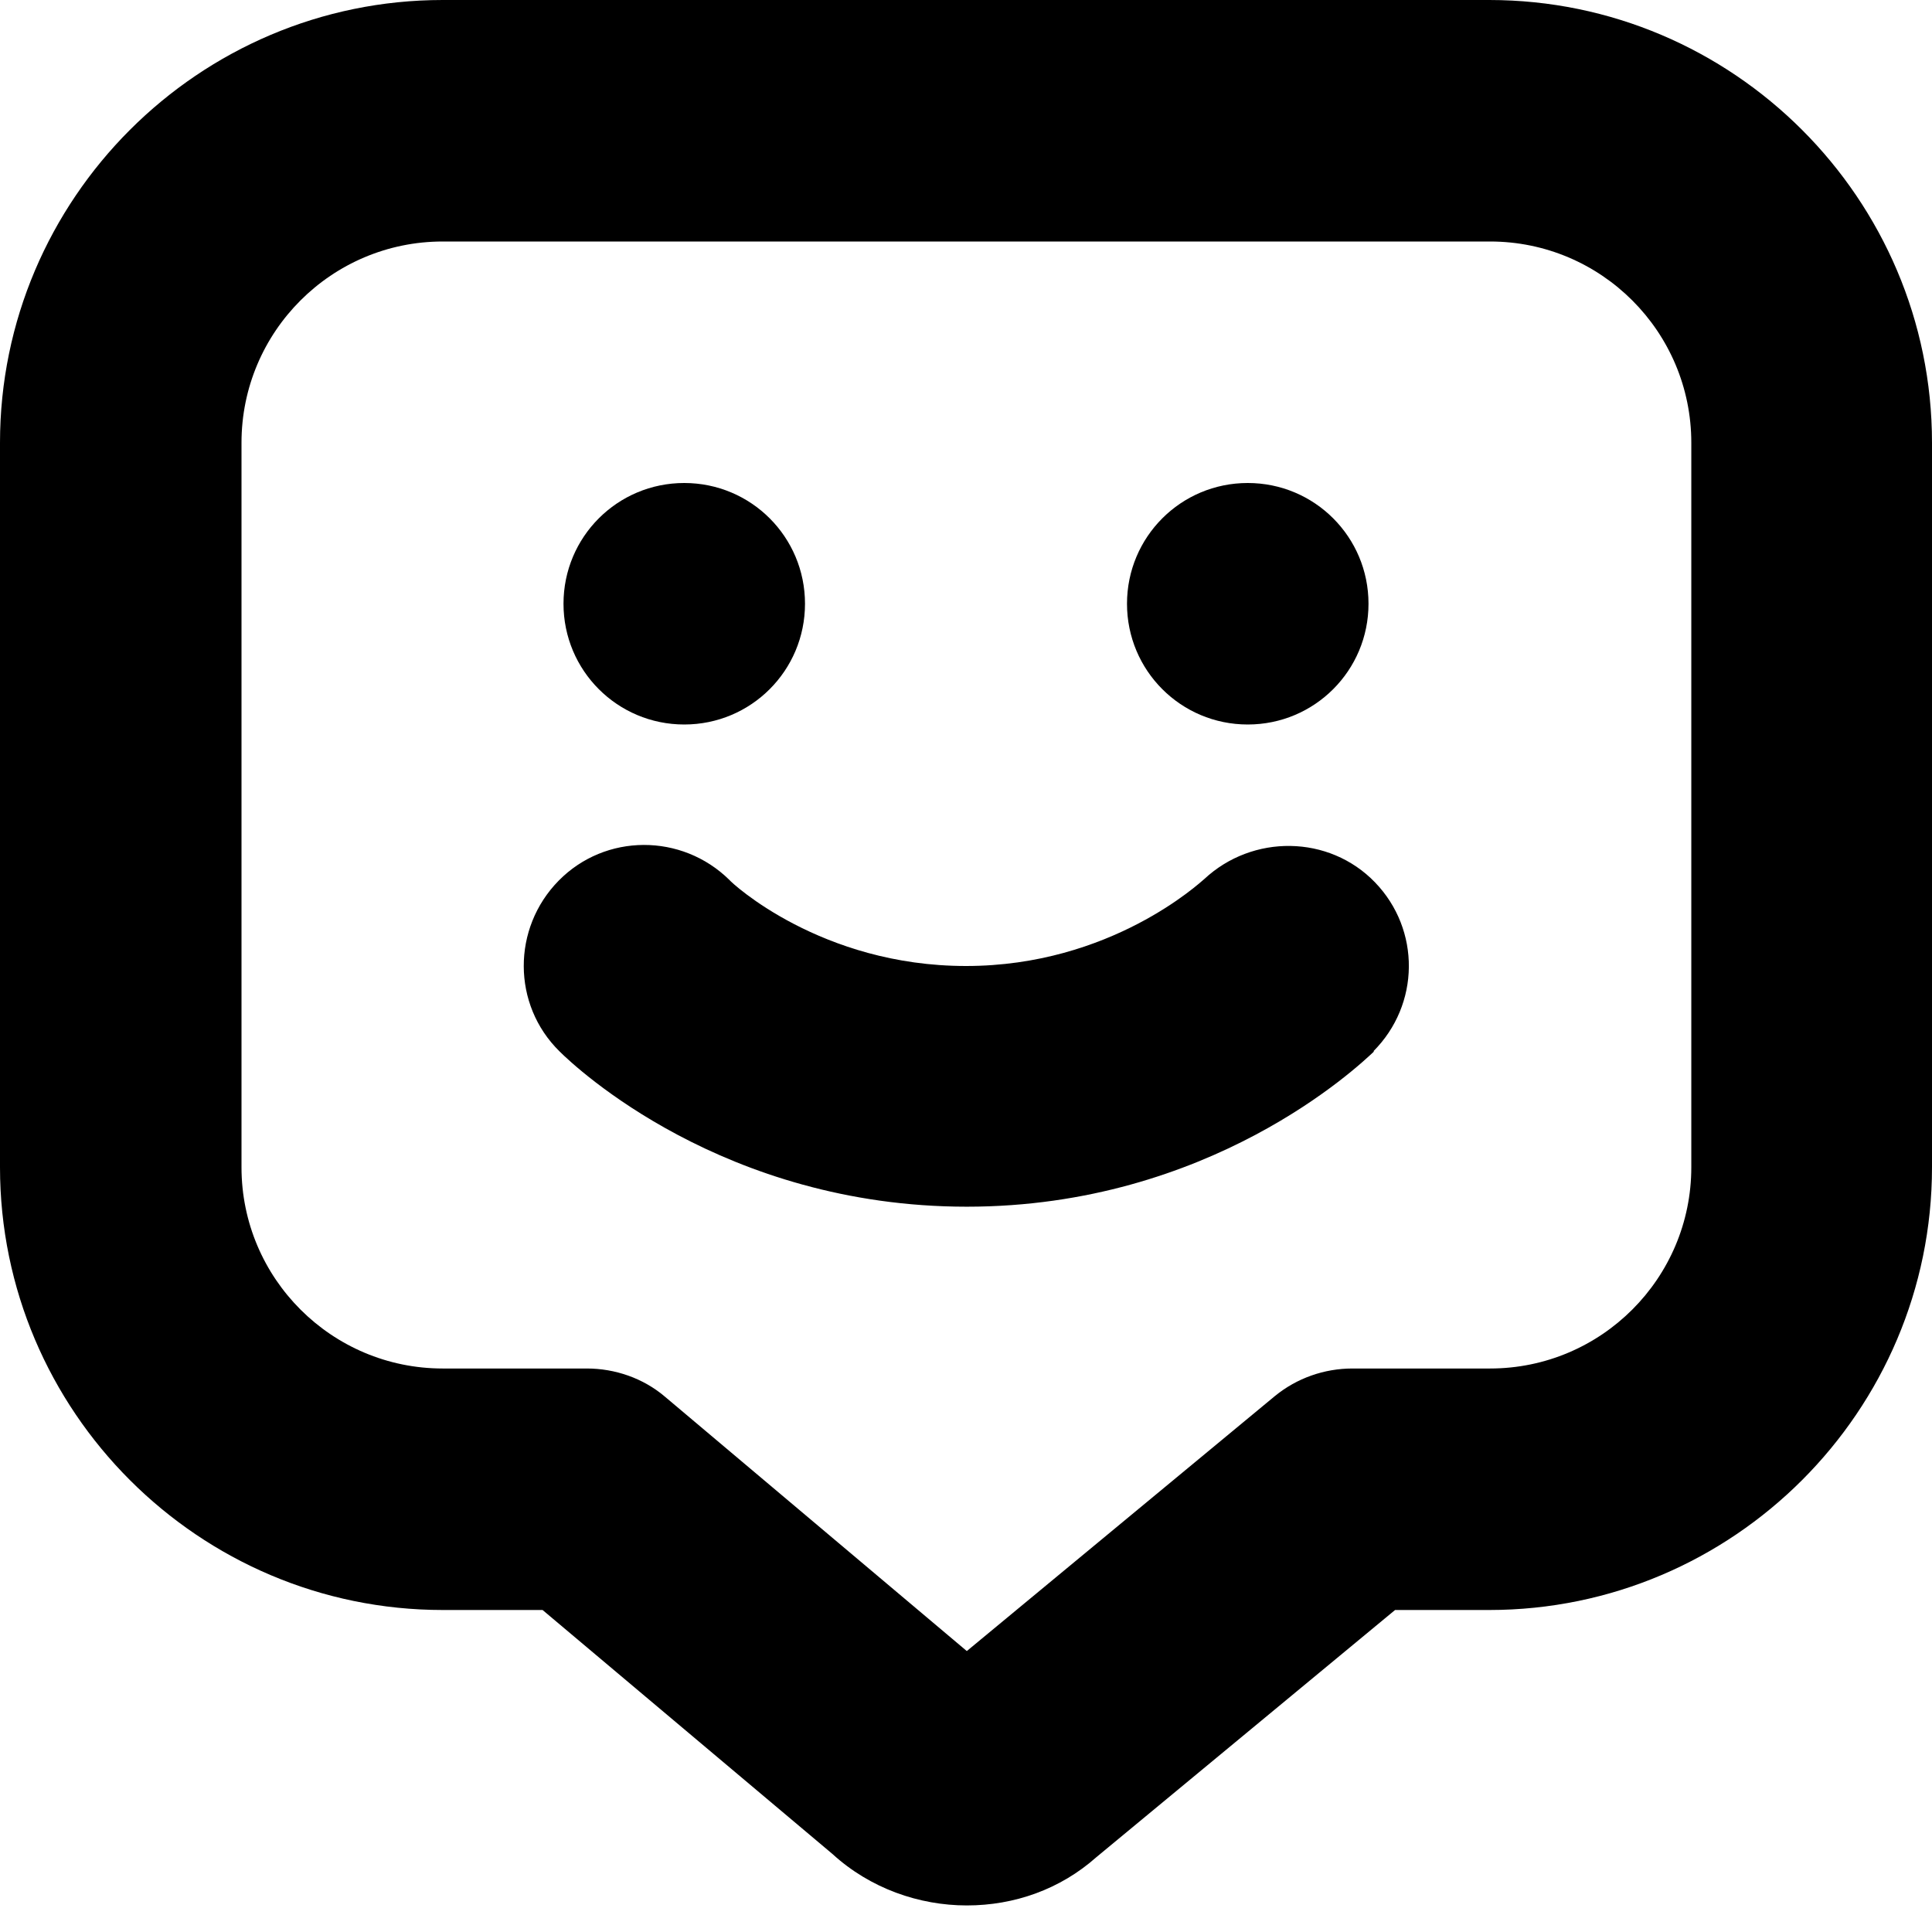
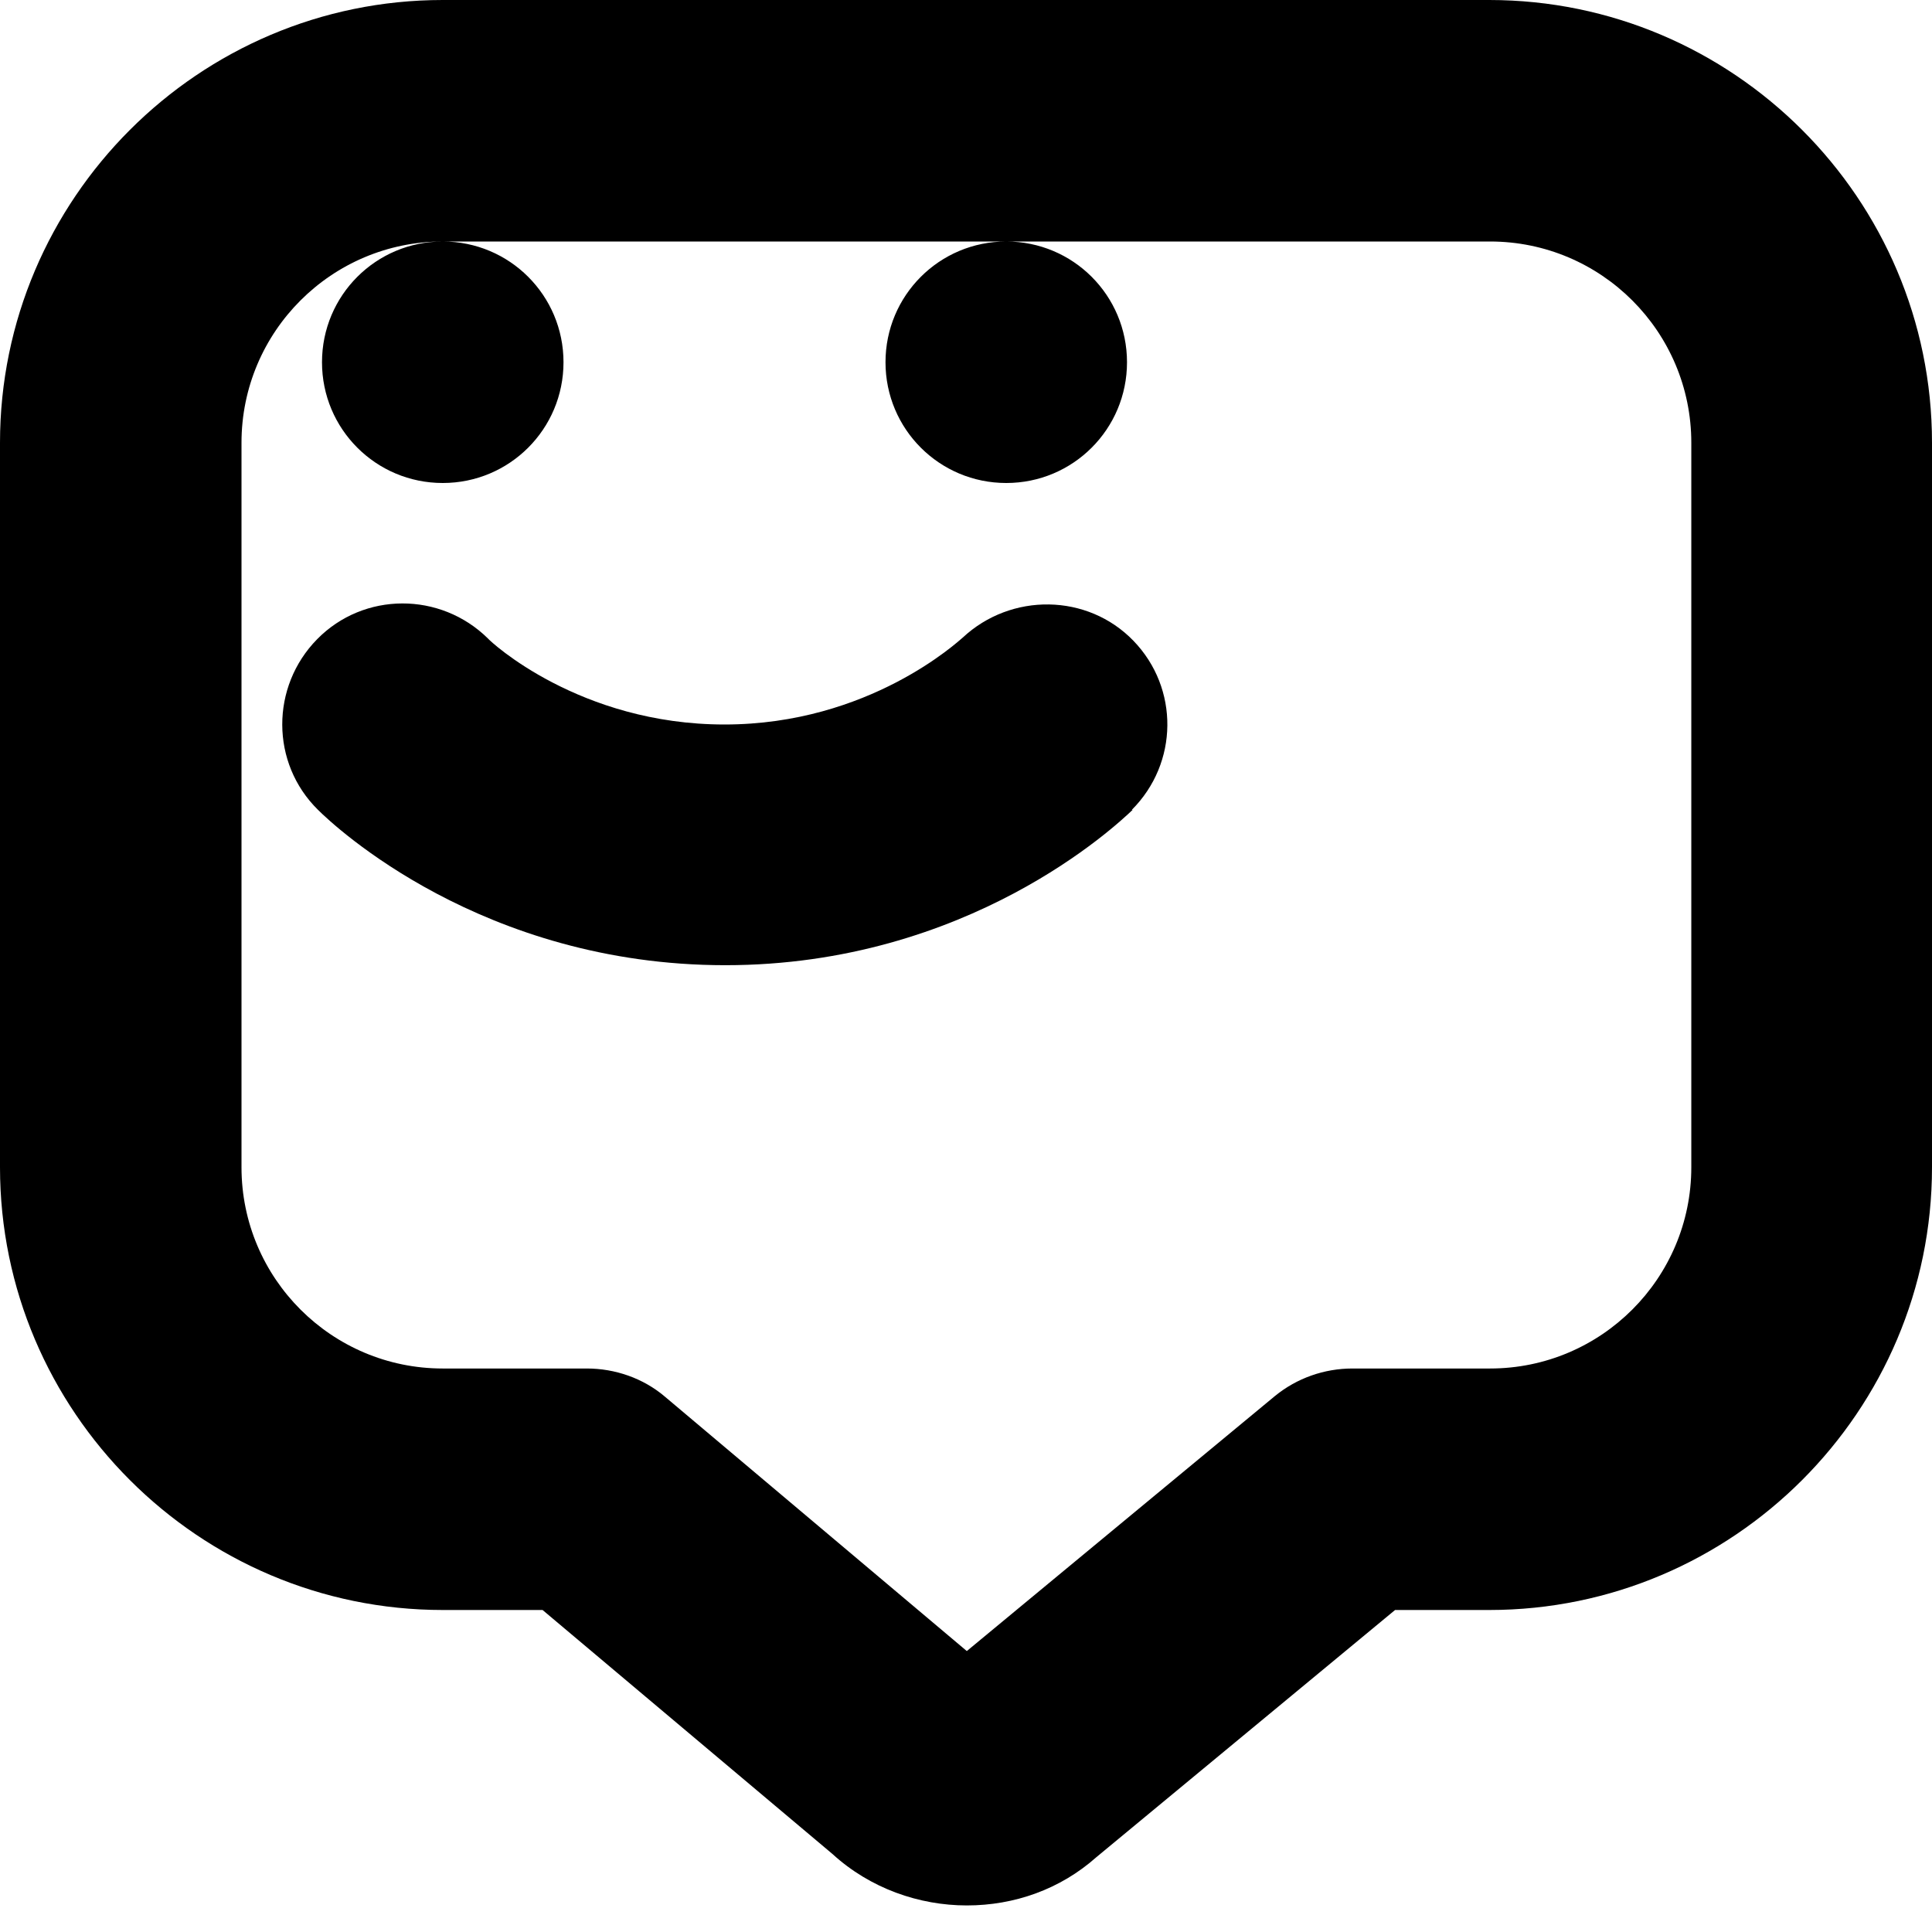
<svg xmlns="http://www.w3.org/2000/svg" id="Layer_1" data-name="Layer 1" viewBox="0 0 24 24" width="512" height="512">
-   <path d="M12.01,23.67c-.59,0-1.2-.21-1.67-.64l-3.6-3.03h-1.24c-3.03,0-5.5-2.47-5.5-5.5V5.5C0,2.47,2.47,0,5.5,0h13C21.53,0,24,2.47,24,5.5V14.5c0,3.03-2.47,5.5-5.5,5.5h-1.17l-3.71,3.07c-.45,.4-1.02,.6-1.61,.6Zm-.32-2.9s-.02,.02-.03,.02l.03-.02Zm.59-.02h.02s-.01,0-.02,0ZM5.5,3c-1.38,0-2.5,1.12-2.5,2.5V14.5c0,1.38,1.12,2.5,2.5,2.5h1.79c.35,0,.7,.12,.97,.35l3.75,3.16,3.83-3.17c.27-.22,.61-.34,.96-.34h1.71c1.38,0,2.5-1.12,2.5-2.5V5.5c0-1.38-1.12-2.5-2.5-2.5H5.5Zm3,3c-.83,0-1.5,.67-1.5,1.5s.67,1.5,1.5,1.5,1.5-.67,1.5-1.5-.67-1.5-1.5-1.5Zm7,0c-.83,0-1.5,.67-1.5,1.5s.67,1.5,1.5,1.5,1.5-.67,1.5-1.5-.67-1.5-1.5-1.5Zm1.56,7.06c.58-.58,.59-1.51,.02-2.1-.57-.59-1.52-.6-2.12-.04-.05,.04-1.16,1.08-2.96,1.08s-2.91-1.03-2.94-1.07c-.59-.58-1.54-.58-2.12,.01-.58,.59-.58,1.54,.01,2.12,.2,.2,2.04,1.93,5.06,1.93s4.86-1.74,5.06-1.93Z" />
+   <path d="M12.01,23.67c-.59,0-1.2-.21-1.67-.64l-3.6-3.03h-1.24c-3.03,0-5.5-2.47-5.5-5.5V5.5C0,2.47,2.47,0,5.5,0h13C21.53,0,24,2.47,24,5.5V14.5c0,3.03-2.47,5.5-5.5,5.5h-1.17l-3.71,3.07c-.45,.4-1.02,.6-1.61,.6Zm-.32-2.9s-.02,.02-.03,.02l.03-.02Zm.59-.02h.02s-.01,0-.02,0ZM5.5,3c-1.38,0-2.5,1.12-2.5,2.5V14.5c0,1.38,1.12,2.5,2.5,2.5h1.79c.35,0,.7,.12,.97,.35l3.75,3.16,3.83-3.17c.27-.22,.61-.34,.96-.34h1.71c1.38,0,2.5-1.12,2.5-2.5V5.5c0-1.38-1.12-2.5-2.5-2.5H5.5Zc-.83,0-1.5,.67-1.5,1.5s.67,1.5,1.5,1.5,1.5-.67,1.5-1.5-.67-1.5-1.5-1.5Zm7,0c-.83,0-1.5,.67-1.5,1.5s.67,1.5,1.5,1.5,1.5-.67,1.5-1.5-.67-1.5-1.5-1.5Zm1.56,7.06c.58-.58,.59-1.51,.02-2.1-.57-.59-1.52-.6-2.12-.04-.05,.04-1.16,1.08-2.96,1.08s-2.91-1.03-2.94-1.07c-.59-.58-1.54-.58-2.12,.01-.58,.59-.58,1.54,.01,2.12,.2,.2,2.04,1.93,5.06,1.93s4.86-1.74,5.06-1.93Z" />
</svg>